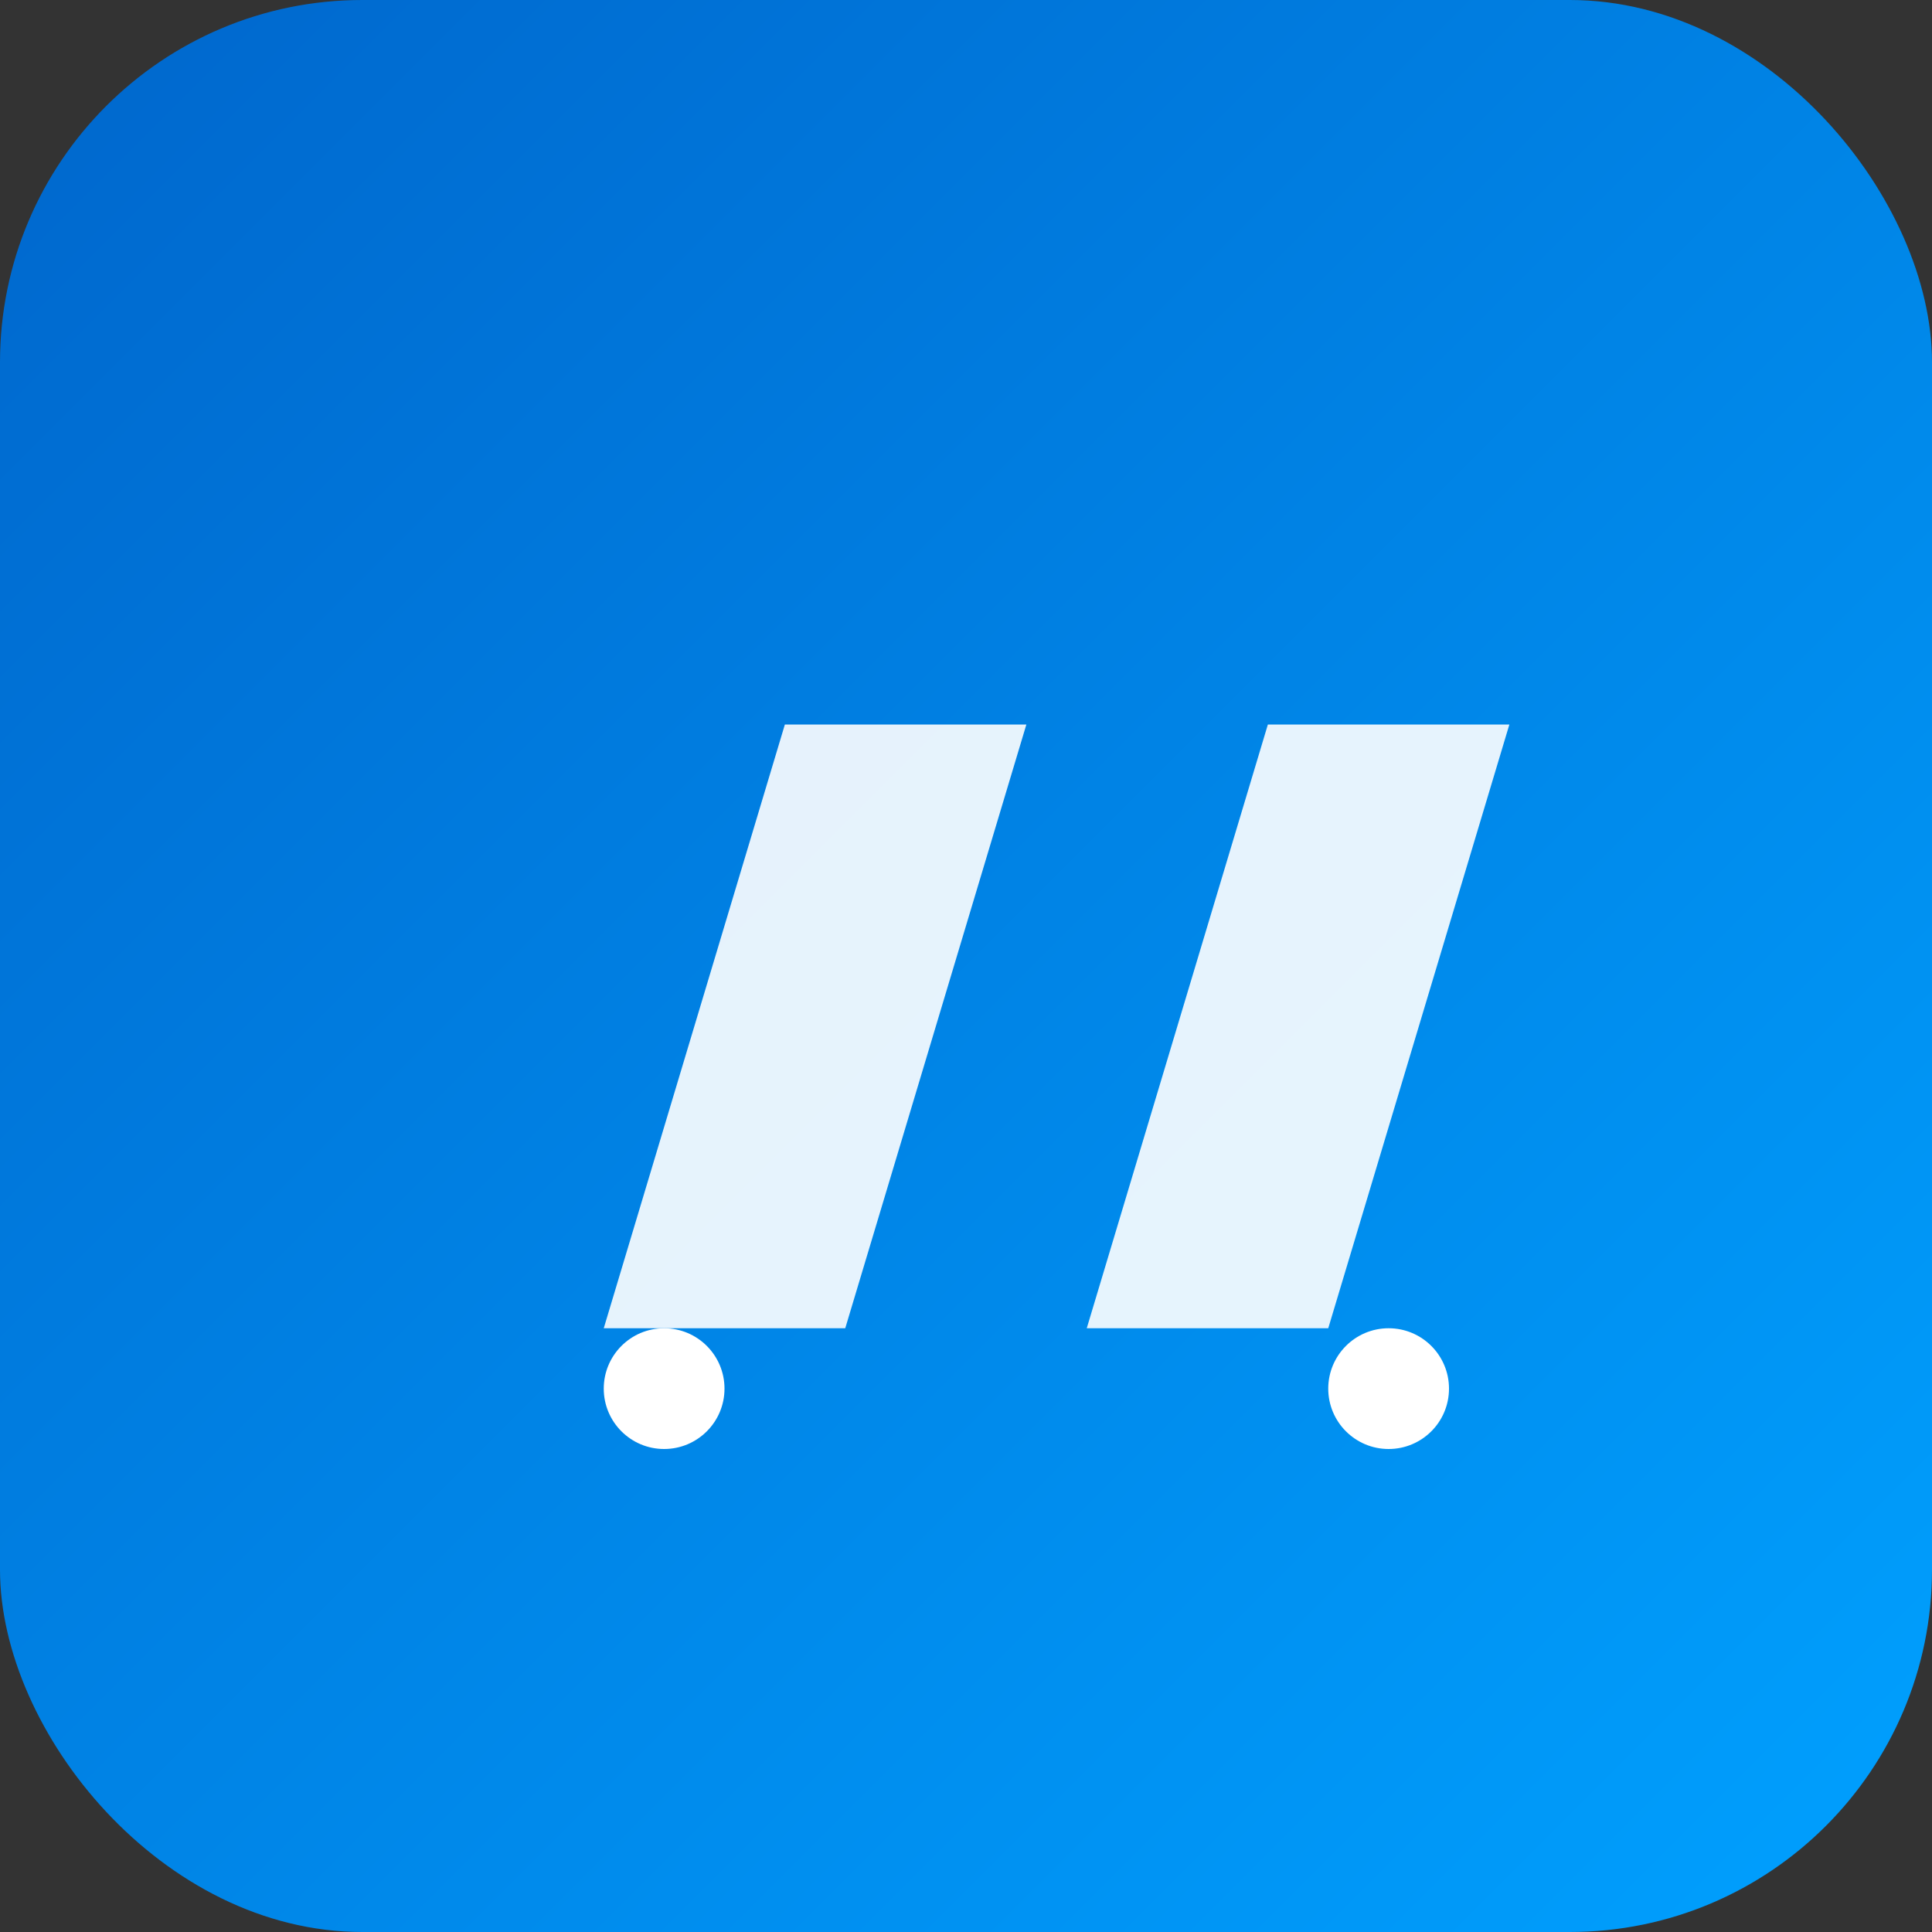
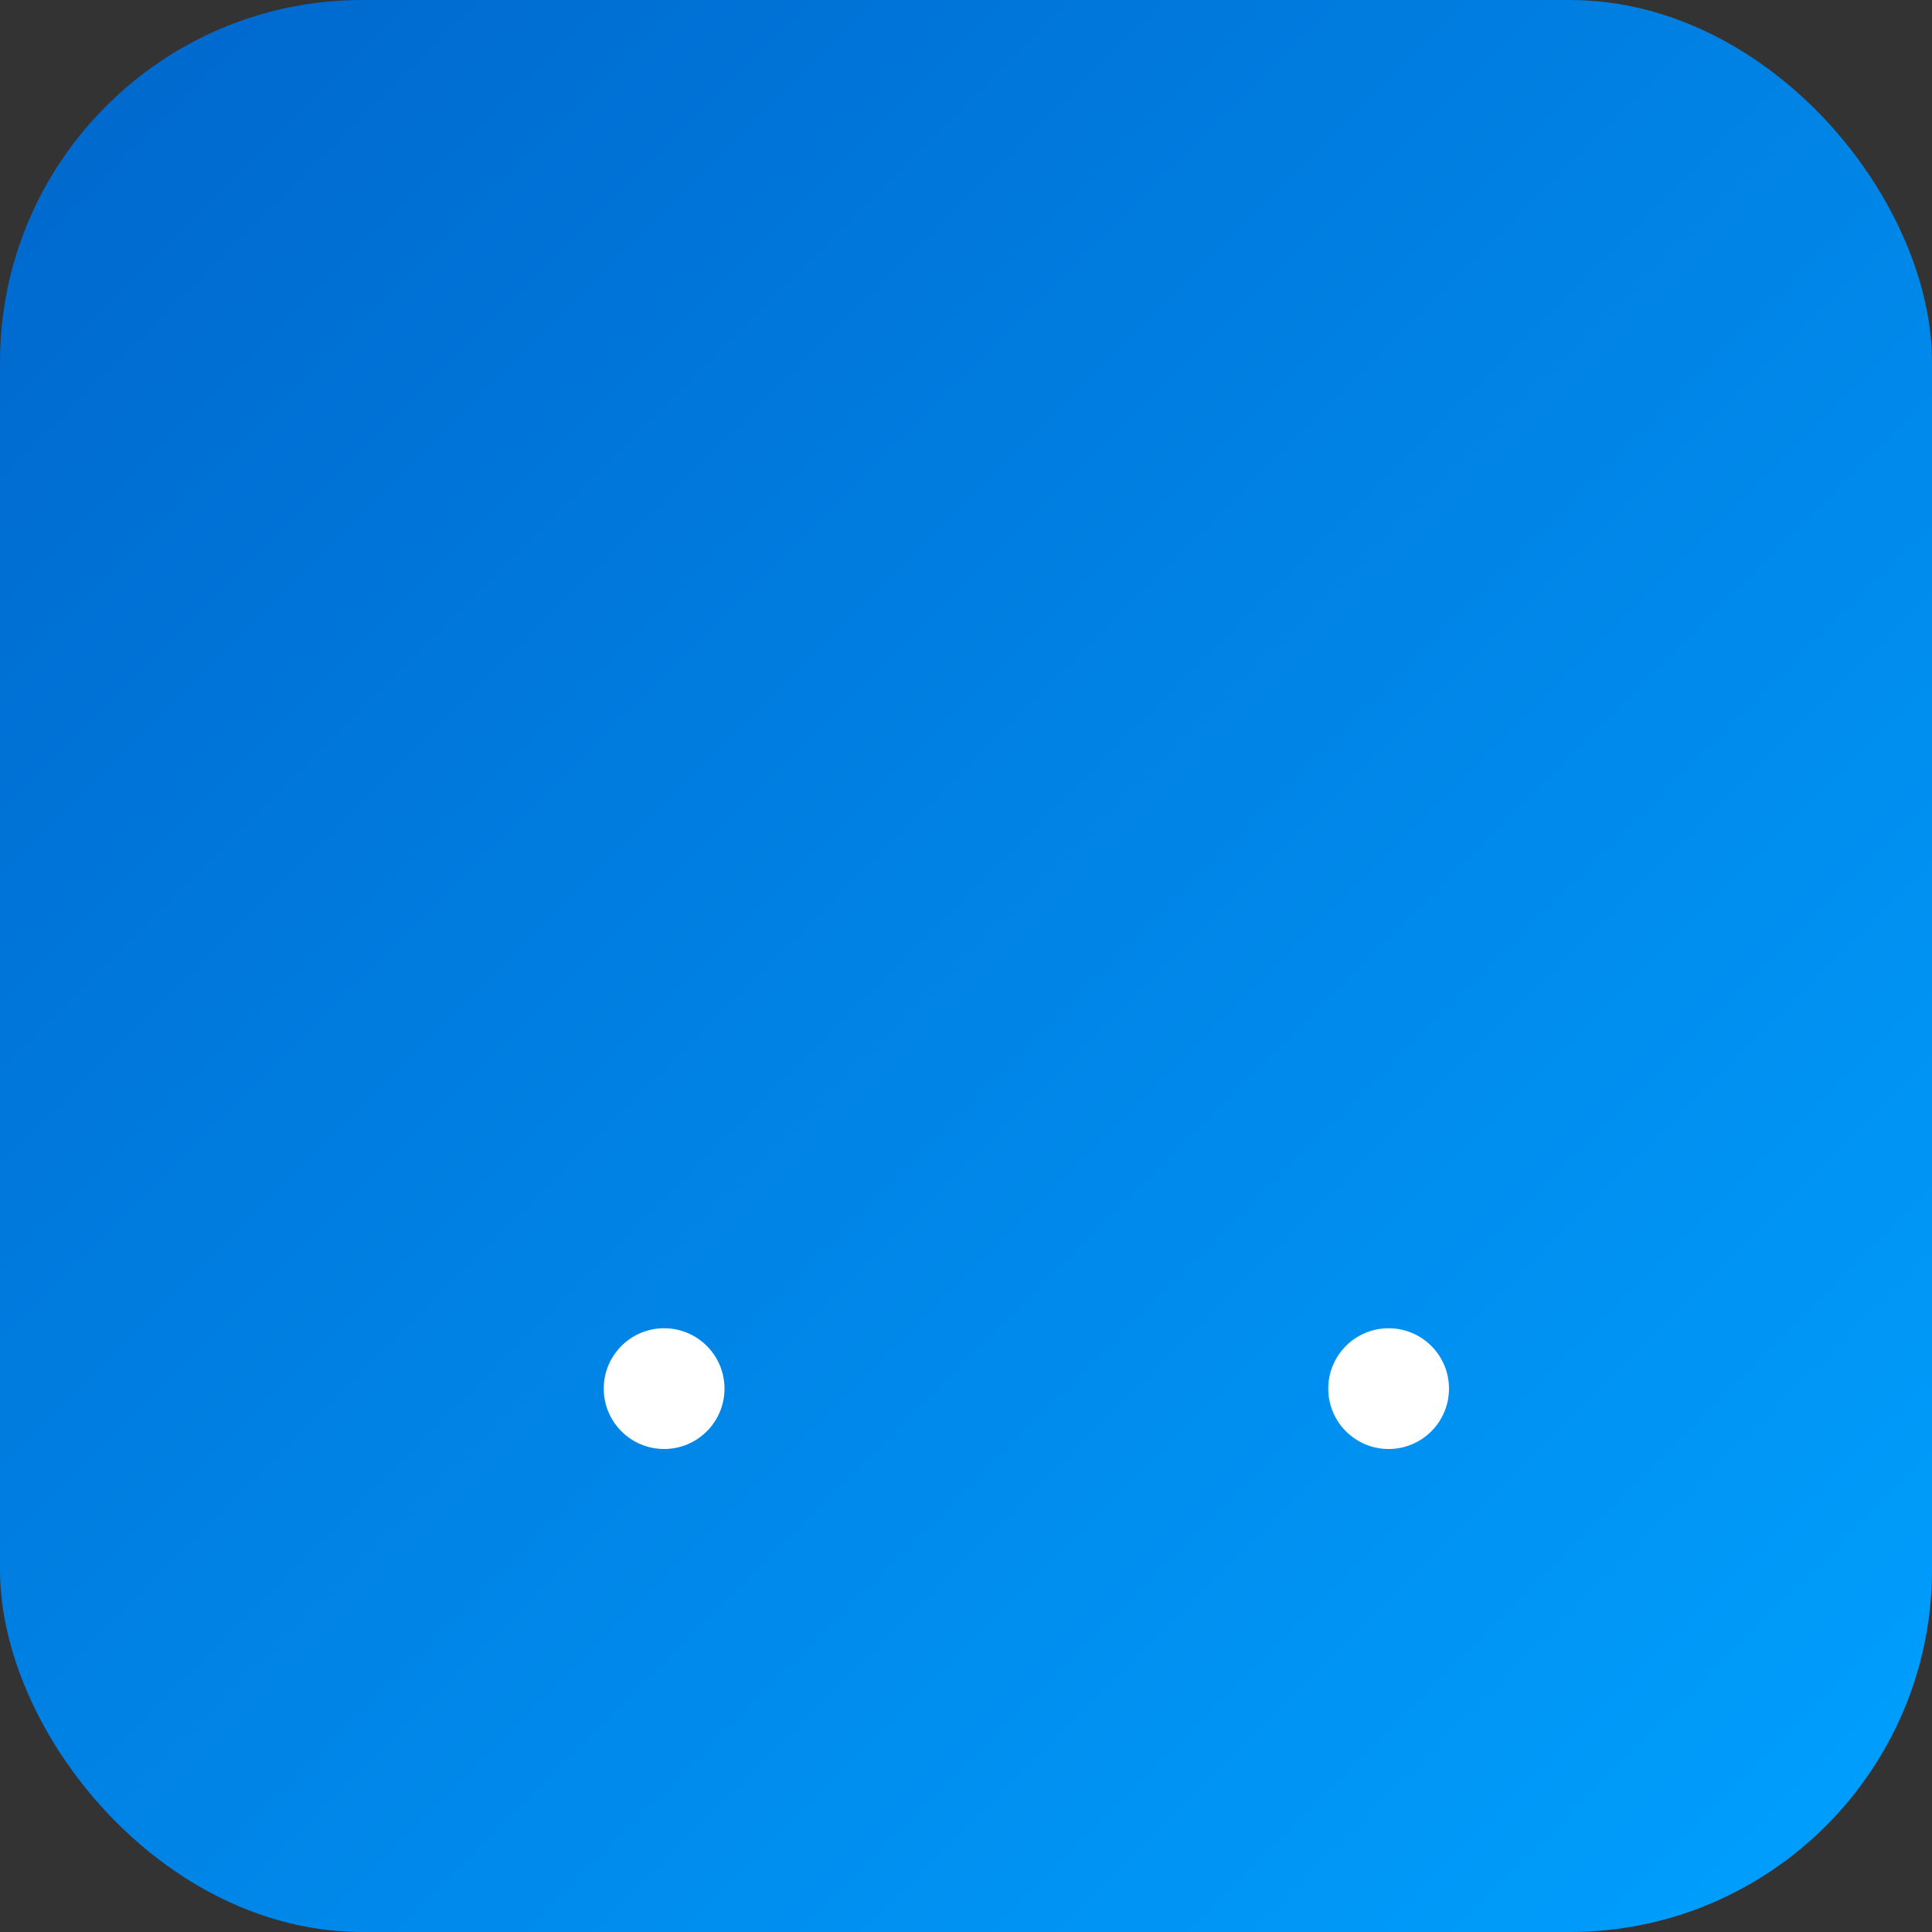
<svg xmlns="http://www.w3.org/2000/svg" viewBox="0 0 64 64">
  <rect x="0" y="0" width="64" height="64" fill="#333333" stroke="none" />
  <defs>
    <linearGradient id="g" x1="0" x2="1" y1="0" y2="1">
      <stop offset="0" stop-color="#0066CC" />
      <stop offset="1" stop-color="#00A1FF" />
    </linearGradient>
  </defs>
  <rect width="64" height="64" rx="12" fill="url(#g)" />
-   <path d="M20 44l6-20h8l-6 20h-8zm16 0l6-20h8l-6 20h-8z" fill="#fff" opacity="0.9" />
  <circle cx="22" cy="46" r="2" fill="#fff" />
  <circle cx="46" cy="46" r="2" fill="#fff" />
</svg>